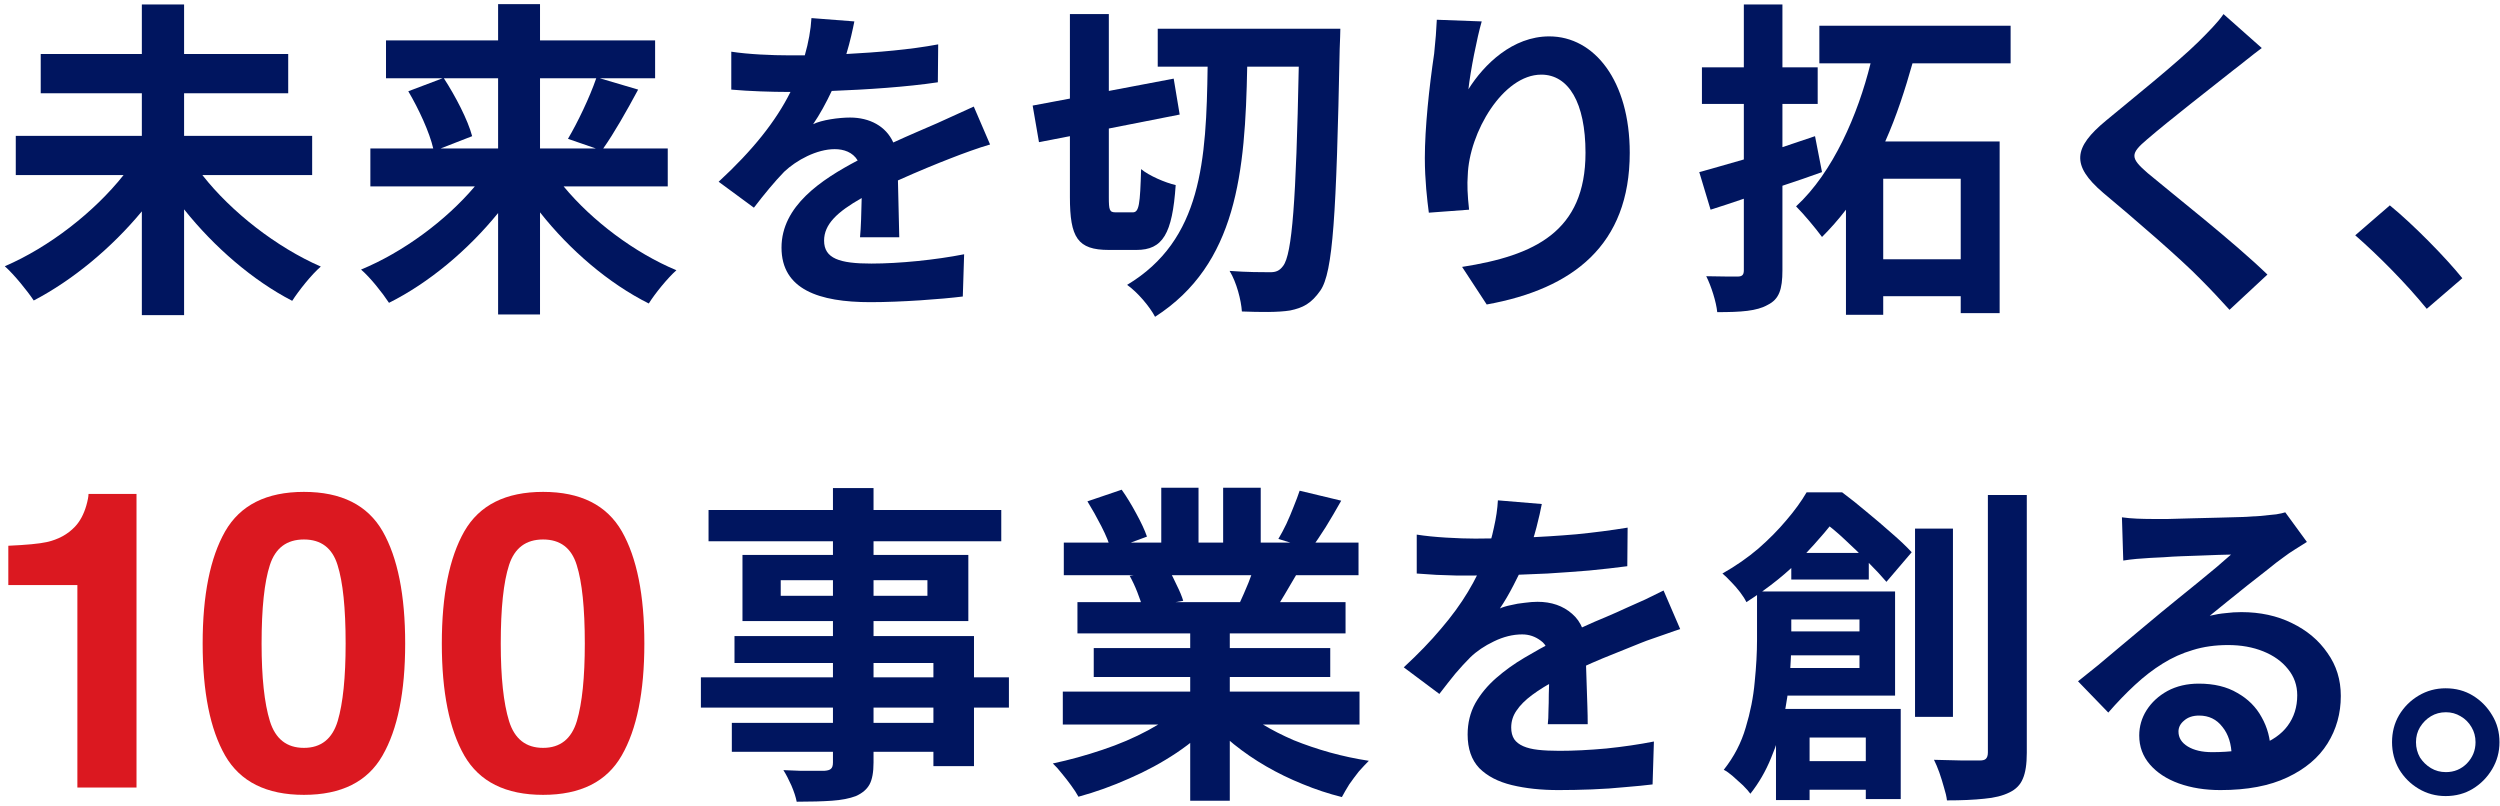
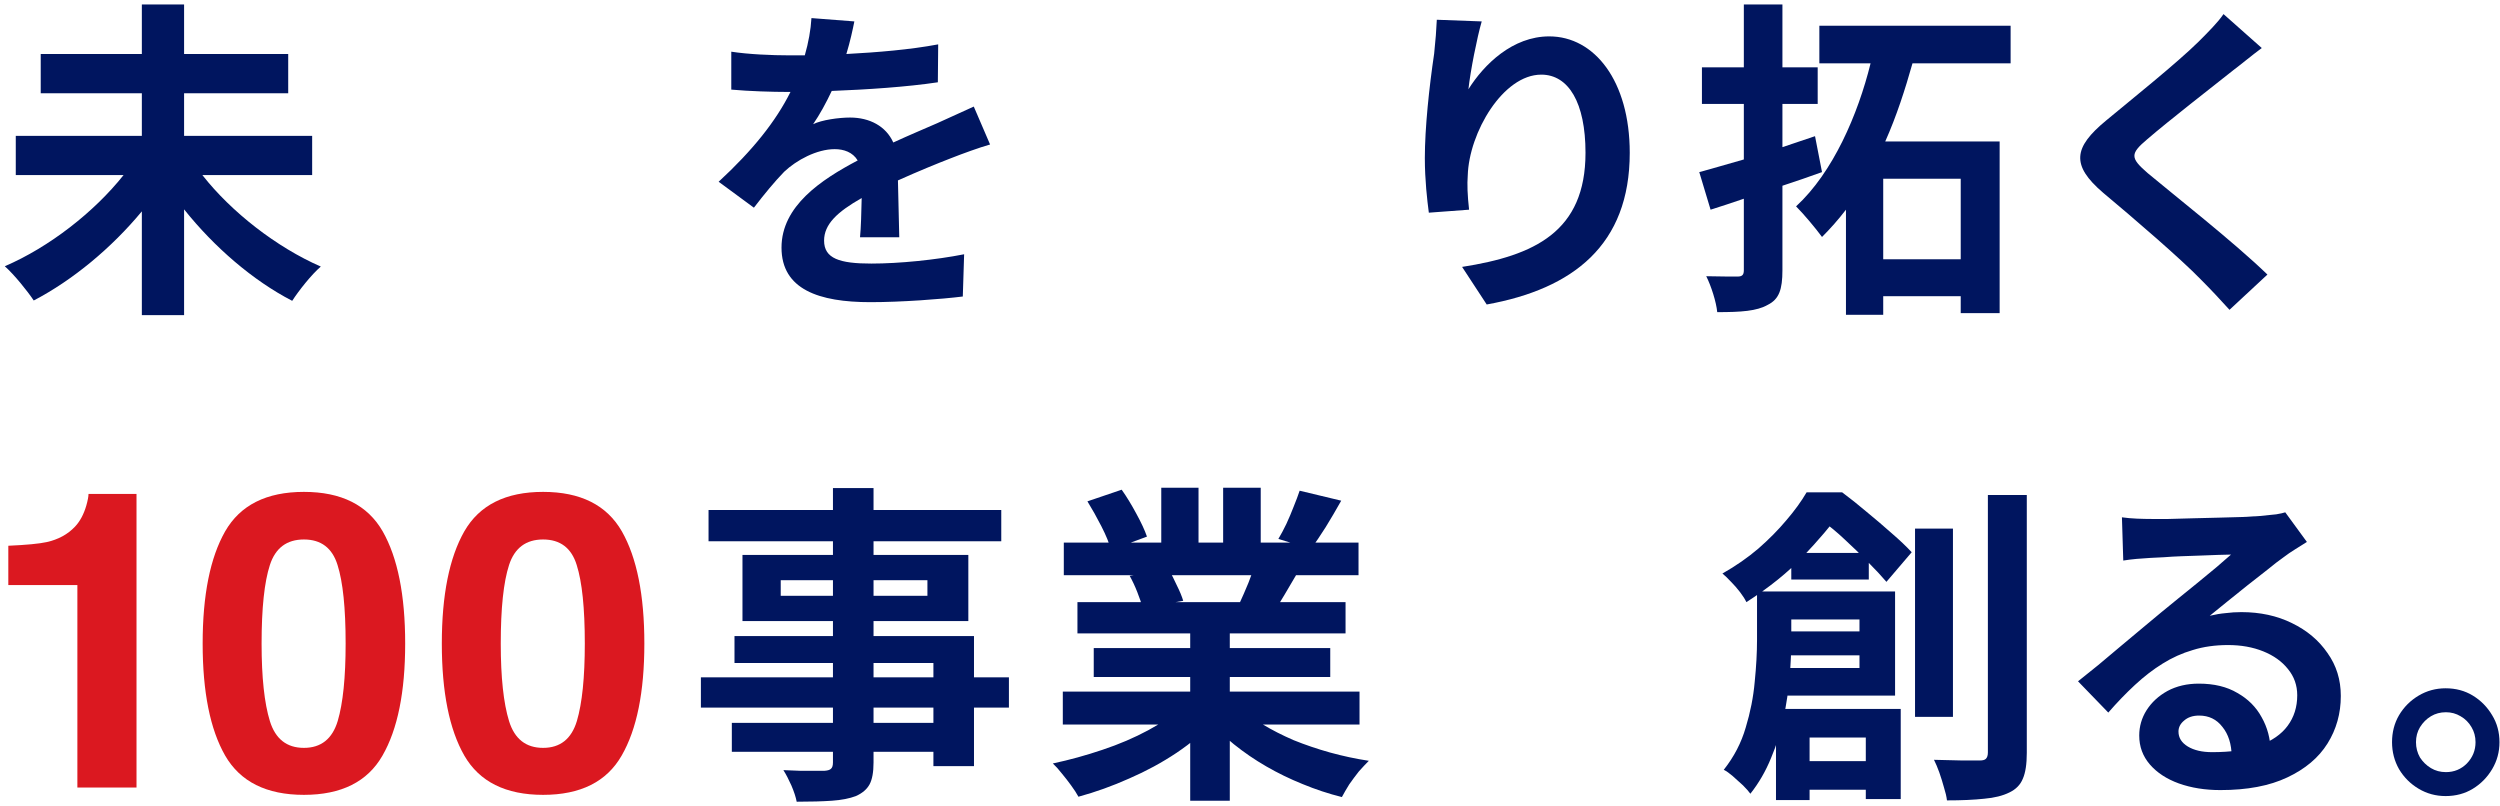
<svg xmlns="http://www.w3.org/2000/svg" width="481" height="155" viewBox="0 0 481 155" fill="none">
  <path d="M104.49 152.93C97.294 152.93 92.242 150.41 89.332 145.371C86.449 140.331 85.007 133.149 85.007 123.823C85.007 114.497 86.449 107.302 89.332 102.236C92.242 97.171 97.294 94.638 104.49 94.638C111.686 94.638 116.738 97.171 119.648 102.236C122.531 107.302 123.973 114.497 123.973 123.823C123.973 133.149 122.518 140.331 119.609 145.371C116.725 150.41 111.686 152.93 104.49 152.93ZM110.997 138.708C112.01 135.279 112.517 130.317 112.517 123.823C112.517 117.017 111.997 111.978 110.958 108.704C109.945 105.431 107.789 103.795 104.49 103.795C101.191 103.795 99.009 105.431 97.944 108.704C96.879 111.978 96.346 117.017 96.346 123.823C96.346 130.317 96.879 135.292 97.944 138.747C99.009 142.176 101.191 143.89 104.49 143.89C107.789 143.89 109.958 142.163 110.997 138.708Z" fill="#DB1820" />
  <path d="M58.473 152.93C51.278 152.93 46.225 150.41 43.316 145.371C40.432 140.331 38.991 133.149 38.991 123.823C38.991 114.497 40.432 107.302 43.316 102.236C46.225 97.171 51.278 94.638 58.473 94.638C65.669 94.638 70.722 97.171 73.631 102.236C76.514 107.302 77.956 114.497 77.956 123.823C77.956 133.149 76.501 140.331 73.592 145.371C70.709 150.41 65.669 152.93 58.473 152.93ZM64.981 138.708C65.994 135.279 66.5 130.317 66.5 123.823C66.5 117.017 65.981 111.978 64.942 108.704C63.928 105.431 61.773 103.795 58.473 103.795C55.174 103.795 52.992 105.431 51.927 108.704C50.862 111.978 50.33 117.017 50.33 123.823C50.33 130.317 50.862 135.292 51.927 138.747C52.992 142.176 55.174 143.89 58.473 143.89C61.773 143.89 63.941 142.163 64.981 138.708Z" fill="#DB1820" />
  <path d="M26.265 151.527H14.887V112.562H1.6V105.003C5.106 104.847 7.561 104.613 8.964 104.301C11.198 103.808 13.017 102.821 14.419 101.34C15.38 100.327 16.108 98.976 16.601 97.288C16.887 96.275 17.03 95.521 17.03 95.028H26.265V151.527Z" fill="#DB1820" />
  <path d="M470.532 132.427C472.495 132.427 474.244 132.896 475.78 133.835C477.316 134.773 478.553 136.032 479.492 137.611C480.431 139.147 480.9 140.875 480.9 142.795C480.9 144.672 480.431 146.4 479.492 147.979C478.553 149.557 477.316 150.816 475.78 151.755C474.244 152.693 472.495 153.163 470.532 153.163C468.655 153.163 466.927 152.693 465.348 151.755C463.769 150.816 462.511 149.557 461.572 147.979C460.676 146.4 460.228 144.672 460.228 142.795C460.228 140.875 460.676 139.147 461.572 137.611C462.511 136.032 463.769 134.773 465.348 133.835C466.927 132.896 468.655 132.427 470.532 132.427ZM470.596 148.555C472.175 148.555 473.519 148 474.628 146.891C475.737 145.739 476.292 144.373 476.292 142.795C476.292 141.728 476.036 140.768 475.524 139.915C475.012 139.019 474.308 138.315 473.412 137.803C472.559 137.291 471.62 137.035 470.596 137.035C469.529 137.035 468.569 137.291 467.716 137.803C466.863 138.315 466.159 139.019 465.604 139.915C465.092 140.768 464.836 141.728 464.836 142.795C464.836 143.861 465.092 144.843 465.604 145.739C466.159 146.592 466.863 147.275 467.716 147.787C468.569 148.299 469.529 148.555 470.596 148.555Z" fill="#00155F" />
  <path d="M408.26 99.531C409.156 99.659 410.116 99.744 411.14 99.787C412.164 99.829 413.145 99.851 414.084 99.851C414.767 99.851 415.791 99.851 417.156 99.851C418.521 99.808 420.057 99.766 421.764 99.723C423.513 99.68 425.241 99.638 426.948 99.595C428.655 99.552 430.191 99.51 431.556 99.467C432.964 99.382 434.052 99.317 434.82 99.275C436.143 99.147 437.188 99.04 437.956 98.955C438.724 98.827 439.3 98.699 439.684 98.571L443.844 104.267C443.119 104.736 442.372 105.206 441.604 105.675C440.836 106.144 440.089 106.656 439.364 107.211C438.511 107.808 437.487 108.598 436.292 109.579C435.097 110.518 433.817 111.52 432.452 112.587C431.129 113.654 429.828 114.699 428.548 115.723C427.311 116.747 426.18 117.664 425.156 118.475C426.223 118.219 427.247 118.048 428.228 117.963C429.209 117.835 430.212 117.771 431.236 117.771C434.863 117.771 438.105 118.475 440.964 119.883C443.865 121.291 446.148 123.211 447.812 125.643C449.519 128.032 450.372 130.784 450.372 133.899C450.372 137.27 449.519 140.32 447.812 143.051C446.105 145.782 443.524 147.958 440.068 149.579C436.655 151.2 432.367 152.011 427.204 152.011C424.26 152.011 421.593 151.584 419.204 150.731C416.857 149.878 415.001 148.662 413.636 147.083C412.271 145.504 411.588 143.648 411.588 141.515C411.588 139.766 412.057 138.144 412.996 136.651C413.977 135.115 415.321 133.878 417.028 132.939C418.777 132 420.783 131.531 423.044 131.531C425.988 131.531 428.463 132.128 430.468 133.323C432.516 134.475 434.073 136.032 435.14 137.995C436.249 139.958 436.825 142.112 436.868 144.459L429.38 145.483C429.337 143.136 428.74 141.259 427.588 139.851C426.479 138.4 424.985 137.675 423.108 137.675C421.913 137.675 420.953 137.995 420.228 138.635C419.503 139.232 419.14 139.936 419.14 140.747C419.14 141.942 419.737 142.902 420.932 143.627C422.127 144.352 423.684 144.715 425.604 144.715C429.231 144.715 432.26 144.288 434.692 143.435C437.124 142.539 438.937 141.28 440.132 139.659C441.369 137.995 441.988 136.032 441.988 133.771C441.988 131.851 441.391 130.166 440.196 128.715C439.044 127.264 437.465 126.134 435.46 125.323C433.455 124.512 431.193 124.107 428.676 124.107C426.201 124.107 423.94 124.427 421.892 125.067C419.844 125.664 417.903 126.539 416.068 127.691C414.276 128.8 412.505 130.166 410.756 131.787C409.049 133.366 407.343 135.136 405.636 137.099L399.812 131.083C400.964 130.144 402.265 129.099 403.716 127.947C405.167 126.752 406.639 125.515 408.132 124.235C409.668 122.955 411.097 121.76 412.42 120.651C413.785 119.499 414.937 118.539 415.876 117.771C416.772 117.046 417.817 116.192 419.012 115.211C420.207 114.23 421.444 113.227 422.724 112.203C424.004 111.136 425.22 110.134 426.372 109.195C427.524 108.214 428.484 107.382 429.252 106.699C428.612 106.699 427.78 106.72 426.756 106.763C425.732 106.806 424.601 106.848 423.364 106.891C422.169 106.934 420.953 106.976 419.716 107.019C418.521 107.062 417.391 107.126 416.324 107.211C415.3 107.254 414.447 107.296 413.764 107.339C412.911 107.382 412.015 107.446 411.076 107.531C410.137 107.616 409.284 107.723 408.516 107.851L408.26 99.531Z" fill="#00155F" />
  <path d="M344.644 106.379H359.556V111.499H344.644V106.379ZM344.452 146.443H363.524V151.947H344.452V146.443ZM341.188 121.483H361.604V126.091H341.188V121.483ZM338.052 113.803H344.644V123.211C344.644 125.344 344.537 127.691 344.324 130.251C344.111 132.768 343.727 135.371 343.172 138.059C342.617 140.747 341.807 143.35 340.74 145.867C339.716 148.384 338.393 150.667 336.772 152.715C336.473 152.288 336.004 151.755 335.364 151.115C334.724 150.518 334.063 149.92 333.38 149.323C332.74 148.768 332.164 148.363 331.652 148.107C333.615 145.632 335.023 142.923 335.876 139.979C336.772 137.035 337.348 134.112 337.604 131.211C337.903 128.267 338.052 125.557 338.052 123.083V113.803ZM341.764 113.803H364.612V133.835H341.572V128.523H357.764V119.179H341.764V113.803ZM341.7 136.395H365.7V153.739H358.98V141.899H348.164V153.931H341.7V136.395ZM368.452 101.707H375.748V137.931H368.452V101.707ZM382.468 95.243H389.956V144.843C389.956 147.019 389.7 148.683 389.188 149.835C388.719 150.987 387.865 151.862 386.628 152.459C385.348 153.099 383.727 153.504 381.764 153.675C379.801 153.888 377.412 153.995 374.596 153.995C374.511 153.27 374.319 152.437 374.02 151.499C373.764 150.56 373.465 149.6 373.124 148.619C372.783 147.68 372.441 146.87 372.1 146.187C374.02 146.23 375.812 146.272 377.476 146.315C379.14 146.315 380.292 146.315 380.932 146.315C381.487 146.315 381.871 146.208 382.084 145.995C382.34 145.739 382.468 145.334 382.468 144.779V95.243ZM347.588 94.731H351.812V96.267H354.244V98.443C352.324 101.045 349.892 103.904 346.948 107.019C344.047 110.091 340.399 113.035 336.004 115.851C335.748 115.296 335.343 114.656 334.788 113.931C334.233 113.206 333.636 112.523 332.996 111.883C332.399 111.243 331.865 110.731 331.396 110.347C333.956 108.896 336.26 107.296 338.308 105.547C340.356 103.755 342.148 101.942 343.684 100.107C345.263 98.272 346.564 96.48 347.588 94.731ZM349.188 94.731H354.436C355.929 95.84 357.508 97.099 359.172 98.507C360.836 99.872 362.436 101.237 363.972 102.603C365.508 103.926 366.788 105.142 367.812 106.251L362.948 111.947C362.009 110.838 360.836 109.579 359.428 108.171C358.02 106.72 356.527 105.27 354.948 103.819C353.412 102.368 351.94 101.152 350.532 100.171H349.188V94.731Z" fill="#00155F" />
-   <path d="M296.644 96.971C296.431 98.123 296.089 99.616 295.62 101.451C295.151 103.286 294.468 105.355 293.572 107.659C292.889 109.238 292.1 110.88 291.204 112.587C290.351 114.251 289.476 115.744 288.58 117.067C289.135 116.811 289.839 116.598 290.692 116.427C291.545 116.214 292.42 116.064 293.316 115.979C294.255 115.851 295.087 115.787 295.812 115.787C298.5 115.787 300.719 116.555 302.468 118.091C304.26 119.627 305.156 121.91 305.156 124.939C305.156 125.792 305.156 126.838 305.156 128.075C305.199 129.312 305.241 130.614 305.284 131.979C305.327 133.302 305.369 134.603 305.412 135.883C305.455 137.163 305.476 138.315 305.476 139.339H297.796C297.881 138.614 297.924 137.76 297.924 136.779C297.967 135.755 297.988 134.688 297.988 133.579C298.031 132.47 298.052 131.403 298.052 130.379C298.095 129.312 298.116 128.352 298.116 127.499C298.116 125.451 297.561 124.043 296.452 123.275C295.385 122.464 294.191 122.059 292.868 122.059C291.076 122.059 289.263 122.507 287.428 123.403C285.636 124.256 284.121 125.28 282.884 126.475C281.945 127.414 280.985 128.459 280.004 129.611C279.065 130.763 278.041 132.064 276.932 133.515L270.084 128.395C272.857 125.835 275.247 123.36 277.252 120.971C279.3 118.582 281.028 116.214 282.436 113.867C283.844 111.52 284.996 109.174 285.892 106.827C286.532 105.12 287.044 103.35 287.428 101.515C287.855 99.638 288.111 97.888 288.196 96.267L296.644 96.971ZM272.58 102.859C274.201 103.115 276.079 103.307 278.212 103.435C280.345 103.563 282.223 103.627 283.844 103.627C286.66 103.627 289.732 103.563 293.06 103.435C296.431 103.307 299.844 103.094 303.3 102.795C306.756 102.454 310.041 102.027 313.156 101.515L313.092 108.939C310.831 109.238 308.377 109.515 305.732 109.771C303.129 109.984 300.463 110.176 297.732 110.347C295.044 110.475 292.463 110.582 289.988 110.667C287.513 110.71 285.316 110.731 283.396 110.731C282.543 110.731 281.476 110.731 280.196 110.731C278.959 110.688 277.679 110.646 276.356 110.603C275.033 110.518 273.775 110.432 272.58 110.347V102.859ZM323.268 121.035C322.585 121.248 321.775 121.526 320.836 121.867C319.94 122.166 319.023 122.486 318.084 122.827C317.188 123.126 316.377 123.424 315.652 123.723C313.604 124.534 311.172 125.515 308.356 126.667C305.583 127.819 302.681 129.163 299.652 130.699C297.732 131.723 296.111 132.726 294.788 133.707C293.465 134.688 292.463 135.691 291.78 136.715C291.097 137.696 290.756 138.784 290.756 139.979C290.756 140.875 290.948 141.622 291.332 142.219C291.716 142.774 292.292 143.222 293.06 143.563C293.828 143.904 294.788 144.139 295.94 144.267C297.092 144.395 298.457 144.459 300.036 144.459C302.767 144.459 305.775 144.31 309.06 144.011C312.345 143.67 315.396 143.222 318.212 142.667L317.956 150.923C316.591 151.094 314.863 151.264 312.772 151.435C310.681 151.648 308.505 151.798 306.244 151.883C304.025 151.968 301.892 152.011 299.844 152.011C296.516 152.011 293.529 151.691 290.884 151.051C288.239 150.411 286.148 149.323 284.612 147.787C283.119 146.208 282.372 144.054 282.372 141.323C282.372 139.104 282.863 137.099 283.844 135.307C284.868 133.515 286.212 131.894 287.876 130.443C289.54 128.992 291.353 127.691 293.316 126.539C295.321 125.344 297.284 124.256 299.204 123.275C301.167 122.251 302.937 121.376 304.516 120.651C306.095 119.926 307.567 119.286 308.932 118.731C310.34 118.134 311.684 117.536 312.964 116.939C314.201 116.384 315.396 115.851 316.548 115.339C317.7 114.784 318.873 114.208 320.068 113.611L323.268 121.035Z" fill="#00155F" />
  <path d="M204.484 133.067H261.572V139.403H204.484V133.067ZM204.676 104.395H261.38V110.667H204.676V104.395ZM207.3 115.851H258.884V121.867H207.3V115.851ZM210.436 124.683H255.94V130.251H210.436V124.683ZM228.996 118.859H236.612V154.059H228.996V118.859ZM223.428 93.835H230.596V107.403H223.428V93.835ZM235.332 93.835H242.564V106.955H235.332V93.835ZM227.588 135.883L233.668 138.635C231.663 140.854 229.231 142.923 226.372 144.843C223.556 146.72 220.527 148.363 217.284 149.771C214.041 151.222 210.777 152.395 207.492 153.291C207.151 152.651 206.681 151.926 206.084 151.115C205.529 150.347 204.932 149.579 204.292 148.811C203.695 148.043 203.119 147.403 202.564 146.891C205.764 146.208 208.943 145.334 212.1 144.267C215.3 143.2 218.244 141.942 220.932 140.491C223.62 139.04 225.839 137.504 227.588 135.883ZM238.148 135.691C239.471 136.971 241.049 138.187 242.884 139.339C244.719 140.448 246.724 141.472 248.9 142.411C251.119 143.307 253.444 144.096 255.876 144.779C258.351 145.462 260.847 145.995 263.364 146.379C262.767 146.976 262.127 147.659 261.444 148.427C260.804 149.238 260.185 150.07 259.588 150.923C259.033 151.819 258.564 152.63 258.18 153.355C255.62 152.715 253.103 151.883 250.628 150.859C248.196 149.878 245.871 148.747 243.652 147.467C241.433 146.187 239.343 144.758 237.38 143.179C235.417 141.6 233.689 139.915 232.196 138.123L238.148 135.691ZM250.052 94.411L258.052 96.331C257.071 98.08 256.068 99.787 255.044 101.451C254.02 103.072 253.081 104.459 252.228 105.611L245.956 103.691C246.468 102.838 246.98 101.878 247.492 100.811C248.004 99.701 248.473 98.592 248.9 97.483C249.369 96.331 249.753 95.307 250.052 94.411ZM241.604 108.107L249.732 110.027C248.836 111.52 247.983 112.971 247.172 114.379C246.361 115.744 245.636 116.918 244.996 117.899L238.468 116.107C239.023 114.912 239.599 113.59 240.196 112.139C240.793 110.646 241.263 109.302 241.604 108.107ZM209.22 96.459L215.812 94.219C216.751 95.541 217.689 97.078 218.628 98.827C219.567 100.534 220.249 102.006 220.676 103.243L213.764 105.803C213.423 104.523 212.804 103.008 211.908 101.259C211.012 99.51 210.116 97.909 209.22 96.459ZM217.348 110.795L224.836 109.579C225.391 110.475 225.924 111.499 226.436 112.651C226.991 113.76 227.396 114.742 227.652 115.595L219.844 116.939C219.631 116.128 219.289 115.126 218.82 113.931C218.351 112.736 217.86 111.691 217.348 110.795Z" fill="#00155F" />
  <path d="M160.26 93.899H168.068V146.699C168.068 148.576 167.812 149.984 167.3 150.923C166.788 151.862 165.913 152.608 164.676 153.163C163.439 153.632 161.903 153.931 160.068 154.059C158.276 154.187 156.015 154.251 153.284 154.251C153.113 153.355 152.772 152.31 152.26 151.115C151.748 149.963 151.236 148.982 150.724 148.171C151.791 148.214 152.857 148.256 153.924 148.299C154.991 148.299 155.951 148.299 156.804 148.299C157.7 148.299 158.319 148.299 158.66 148.299C159.257 148.256 159.663 148.128 159.876 147.915C160.132 147.702 160.26 147.296 160.26 146.699V93.899ZM136.324 98.123H192.644V104.139H136.324V98.123ZM150.212 111.627V114.635H178.436V111.627H150.212ZM142.852 106.763H186.308V119.499H142.852V106.763ZM141.316 122.379H187.396V147.403H179.588V127.563H141.316V122.379ZM134.852 130.315H194.116V136.139H134.852V130.315ZM140.804 139.083H183.812V144.651H140.804V139.083Z" fill="#00155F" />
-   <path d="M466.907 59.416C463.003 54.616 457.563 49.112 453.147 45.272L459.803 39.512C464.347 43.224 470.555 49.56 473.755 53.528L466.907 59.416Z" fill="#00155F" />
  <path d="M435.163 9.24C433.179 10.712 431.195 12.376 429.659 13.528C425.627 16.728 417.307 23.192 413.147 26.776C409.819 29.592 409.819 30.36 413.211 33.304C417.947 37.272 429.851 46.616 436.251 52.824L428.955 59.608C427.163 57.624 425.307 55.64 423.451 53.784C419.611 49.816 410.459 41.944 404.635 37.08C398.427 31.768 398.939 28.376 405.211 23.192C410.139 19.096 418.779 12.184 423.003 8.024C424.795 6.232 426.779 4.248 427.803 2.712L435.163 9.24Z" fill="#00155F" />
  <path d="M349.211 26.2L350.555 33.112C348.059 34.008 345.499 34.904 342.939 35.736V51.992C342.939 55.704 342.299 57.56 340.123 58.648C338.011 59.864 334.939 60.056 330.395 60.056C330.203 58.072 329.243 55.064 328.283 53.144C330.843 53.208 333.467 53.208 334.299 53.208C335.195 53.208 335.515 52.888 335.515 51.992V38.232C333.275 39 331.163 39.704 329.115 40.344L326.939 33.112C329.371 32.472 332.315 31.576 335.515 30.68V19.992H327.451V12.952H335.515V0.856H342.939V12.952H349.723V19.992H342.939V28.312C345.051 27.608 347.099 26.904 349.211 26.2ZM377.243 49.88V34.392H362.331V49.88H377.243ZM386.843 12.184H367.963C366.555 17.176 364.891 22.36 362.715 27.224H384.731V60.248H377.243V56.984H362.331V60.568H355.163V40.344C353.691 42.264 352.155 43.992 350.555 45.592C349.339 43.928 347.035 41.176 345.563 39.704C352.667 33.176 357.467 22.04 359.899 12.184H350.043V4.952H386.843V12.184Z" fill="#00155F" />
  <path d="M285.083 4.12C284.187 7.192 282.907 13.656 282.523 17.176C285.531 12.376 291.035 7 298.075 7C306.779 7 313.563 15.576 313.563 29.4C313.563 47.128 302.683 55.576 286.043 58.584L281.307 51.352C295.259 49.176 305.051 44.568 305.051 29.4C305.051 19.736 301.787 14.36 296.539 14.36C289.179 14.36 282.651 25.496 282.395 33.752C282.267 35.48 282.331 37.464 282.651 40.344L274.907 40.92C274.587 38.488 274.139 34.648 274.139 30.424C274.139 24.6 274.971 16.792 275.931 10.328C276.187 7.96 276.379 5.464 276.443 3.8L285.083 4.12Z" fill="#00155F" />
-   <path d="M214.683 40.856H217.947C219.163 40.856 219.355 39.32 219.547 32.536C221.083 33.816 224.219 35.16 226.203 35.608C225.563 45.016 223.707 48.088 218.651 48.088H213.339C207.323 48.088 205.851 45.72 205.851 37.912V26.2L199.899 27.352L198.683 20.312L205.851 18.968V2.712H213.339V17.496L225.819 15.128L226.971 22.04L213.339 24.728V37.912C213.339 40.472 213.467 40.856 214.683 40.856ZM222.747 5.528H257.883C257.883 5.528 257.819 8.408 257.755 9.432C257.115 41.304 256.475 52.376 254.043 55.896C252.251 58.456 250.651 59.224 248.219 59.736C245.851 60.12 242.395 60.056 238.939 59.928C238.811 57.816 237.915 54.296 236.571 52.12C239.899 52.376 242.907 52.376 244.379 52.376C245.467 52.376 246.171 52.12 246.875 51.16C248.603 48.92 249.371 38.68 249.883 12.824H239.963C239.579 33.176 237.979 50.84 222.235 60.952C221.147 58.904 218.843 56.216 216.859 54.808C231.259 46.168 232.091 30.872 232.347 12.824H222.747V5.528Z" fill="#00155F" />
  <path d="M156.123 3.48L164.379 4.12C164.059 5.72 163.611 7.832 162.843 10.392C168.795 10.072 175.067 9.56 180.507 8.536L180.443 15.832C174.491 16.728 166.747 17.24 160.027 17.496C158.939 19.8 157.723 22.04 156.443 23.896C158.107 23.064 161.435 22.616 163.547 22.616C167.323 22.616 170.459 24.28 171.867 27.416C175.067 25.944 177.691 24.856 180.315 23.704C182.747 22.616 184.987 21.592 187.355 20.504L190.491 27.8C188.443 28.376 185.115 29.592 183.003 30.424C180.187 31.512 176.603 32.984 172.763 34.712C172.827 38.232 172.955 42.776 173.019 45.656H165.467C165.659 43.8 165.723 40.856 165.787 38.104C161.051 40.792 158.555 43.16 158.555 46.296C158.555 49.752 161.563 50.712 167.643 50.712C173.019 50.712 179.995 50.008 185.499 48.92L185.243 57.048C181.147 57.56 173.403 58.136 167.451 58.136C157.595 58.136 150.363 55.704 150.363 47.64C150.363 39.64 157.979 34.584 165.019 30.872C164.059 29.272 162.331 28.696 160.603 28.696C157.147 28.696 153.243 30.808 150.875 33.048C149.019 34.968 147.163 37.208 145.051 39.96L138.267 34.968C144.859 28.888 149.275 23.32 152.091 17.688H151.387C148.763 17.688 144.155 17.56 140.699 17.24V9.944C143.963 10.456 148.571 10.648 151.771 10.648H154.843C155.547 8.216 155.995 5.72 156.123 3.48Z" fill="#00155F" />
-   <path d="M95.835 15.064H85.403C87.643 18.52 90.011 23.064 90.843 26.2L84.763 28.568H95.835V15.064ZM114.715 15.064H103.899V28.568H114.651L109.275 26.712C111.131 23.576 113.435 18.776 114.715 15.064ZM128.475 35.864H108.443C113.947 42.52 122.139 48.664 130.139 51.992C128.411 53.528 125.979 56.536 124.827 58.392C117.147 54.552 109.659 48.152 103.899 40.856V60.504H95.835V40.984C90.011 48.152 82.523 54.424 74.843 58.264C73.627 56.408 71.259 53.4 69.467 51.864C77.531 48.536 85.787 42.456 91.355 35.864H71.259V28.568H83.355C82.651 25.496 80.603 21.016 78.555 17.56L85.147 15.064H74.267V7.768H95.835V0.792H103.899V7.768H126.043V15.064H115.419L122.779 17.24C120.539 21.4 118.107 25.688 116.059 28.568H128.475V35.864Z" fill="#00155F" />
  <path d="M60.059 33.688H38.939C44.507 40.792 53.211 47.576 61.723 51.288C59.931 52.824 57.499 55.896 56.219 57.88C48.667 53.976 41.243 47.576 35.419 40.28V60.632H27.291V40.664C21.467 47.704 13.979 53.912 6.491 57.816C5.211 55.896 2.715 52.824 0.923 51.224C9.435 47.576 18.139 40.792 23.771 33.688H3.035V26.136H27.291V17.944H7.835V10.392H27.291V0.856H35.419V10.392H55.451V17.944H35.419V26.136H60.059V33.688Z" fill="#00155F" />
</svg>